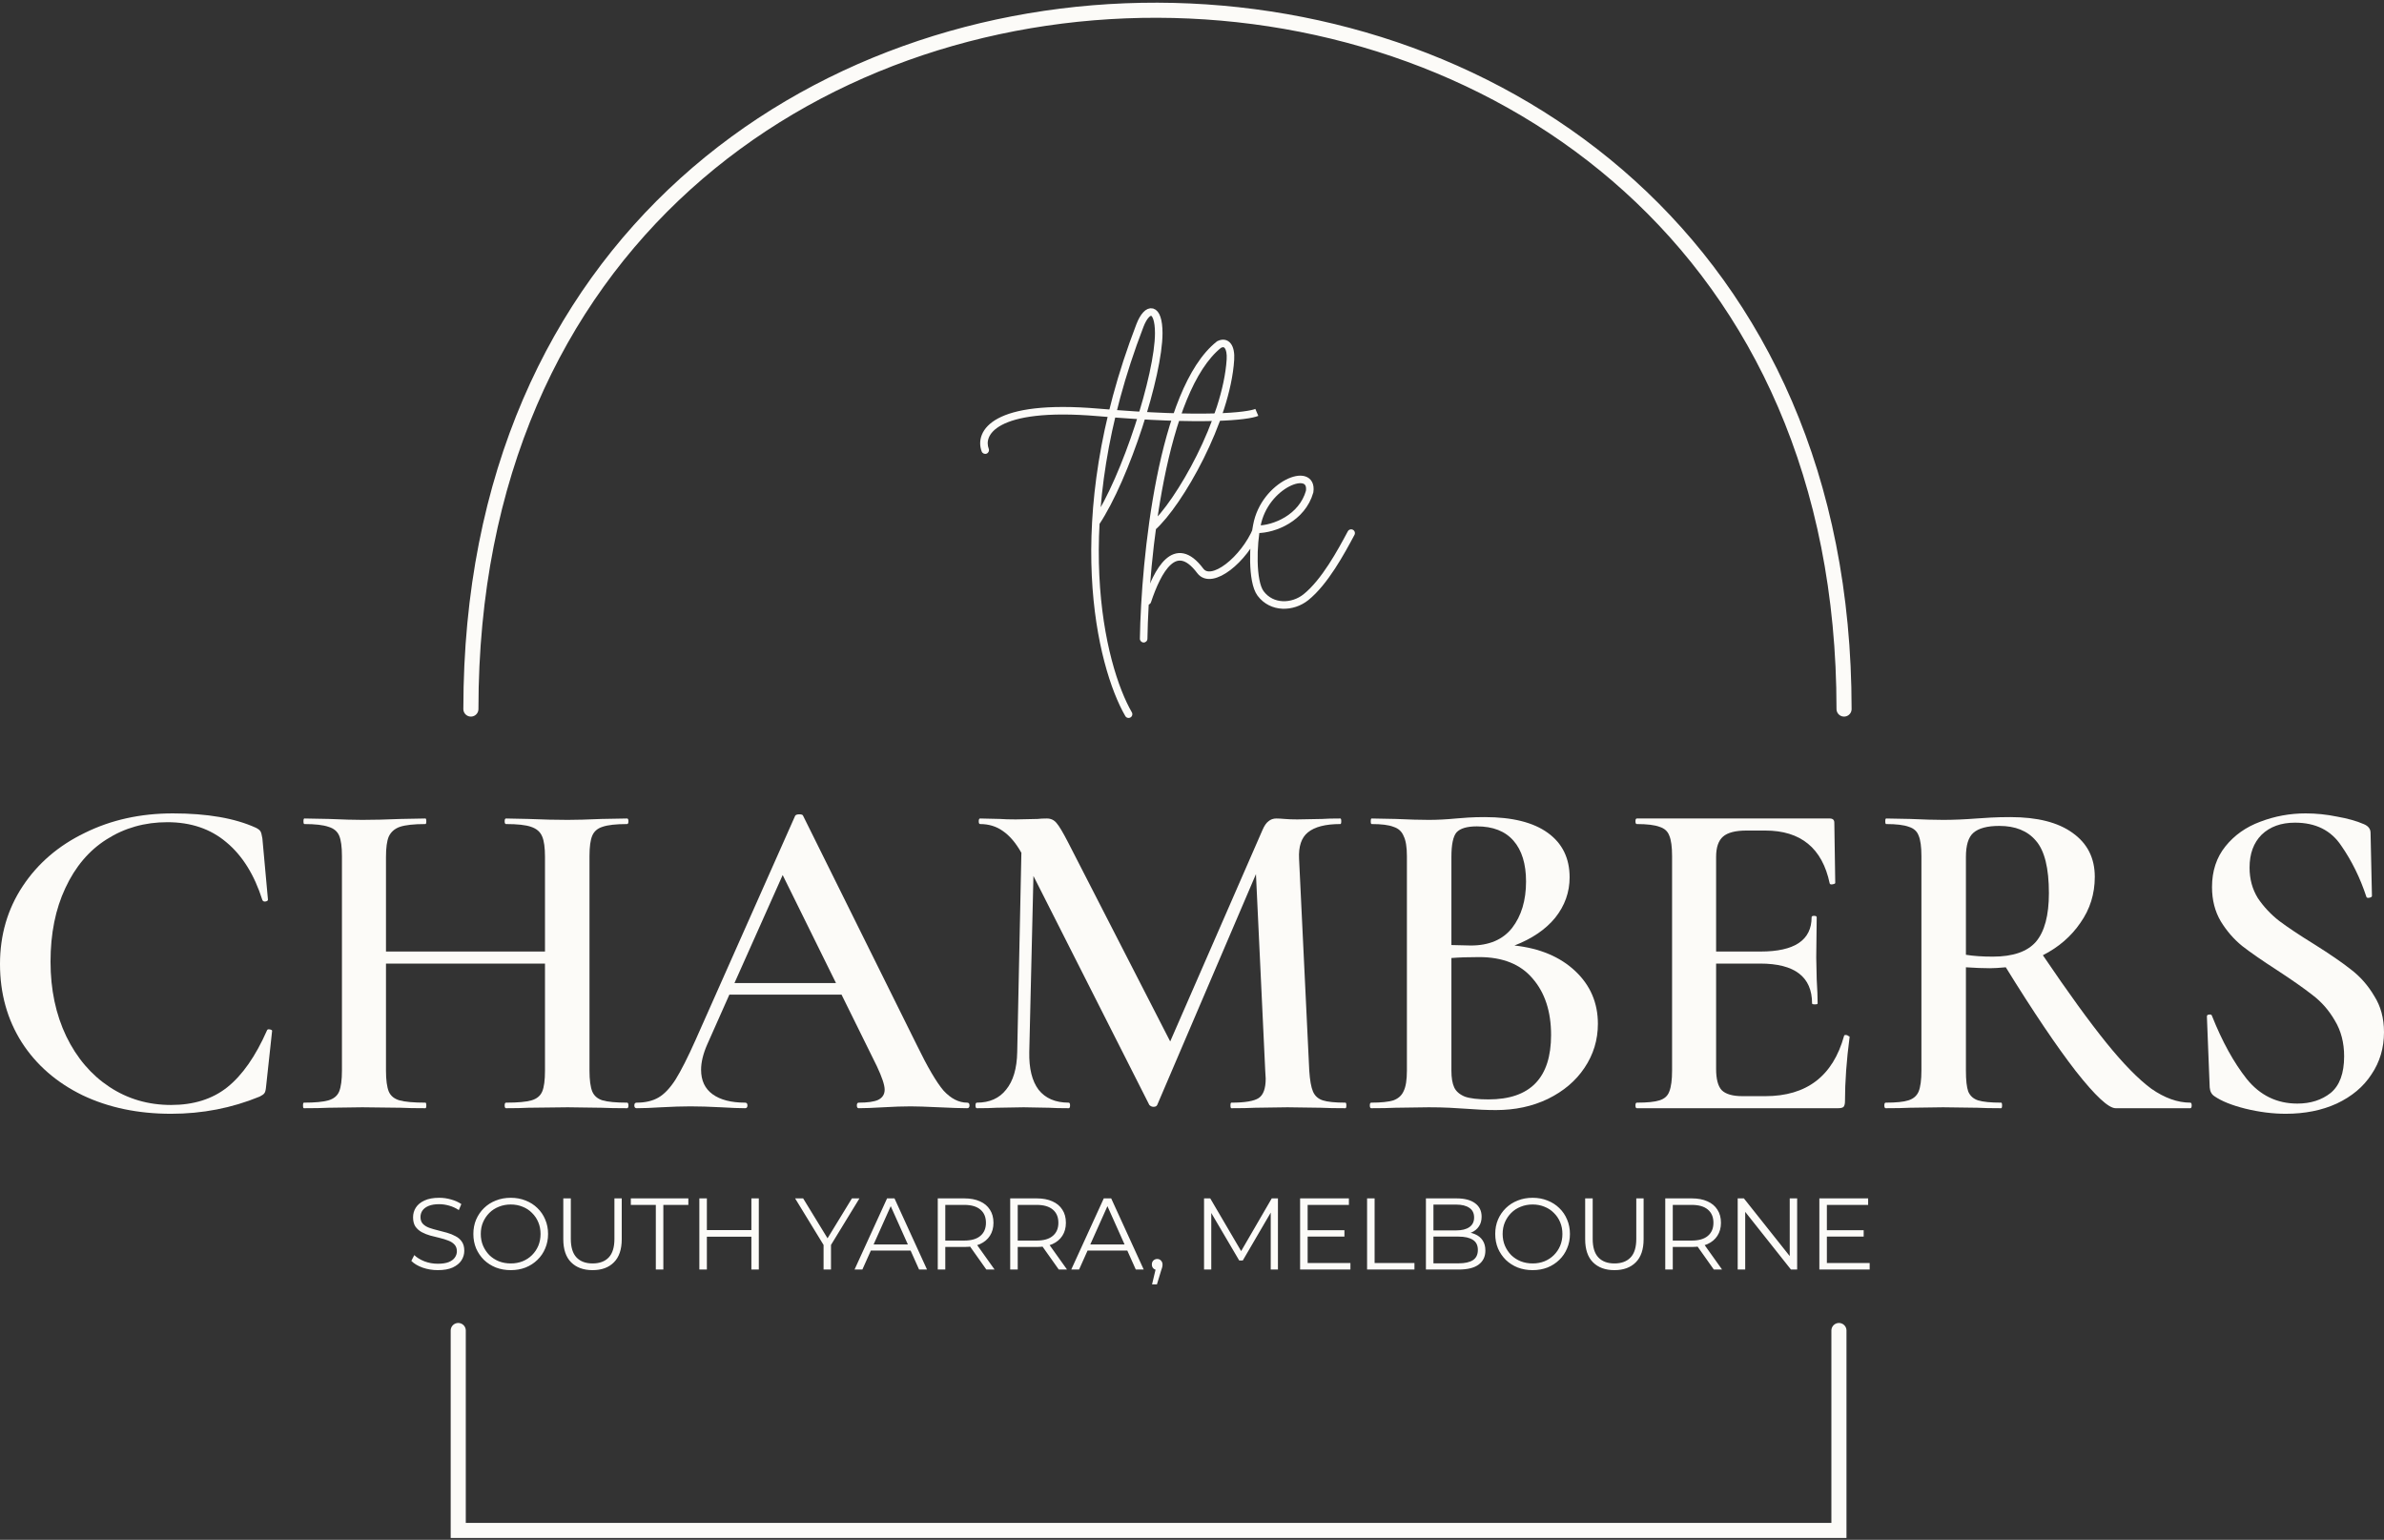
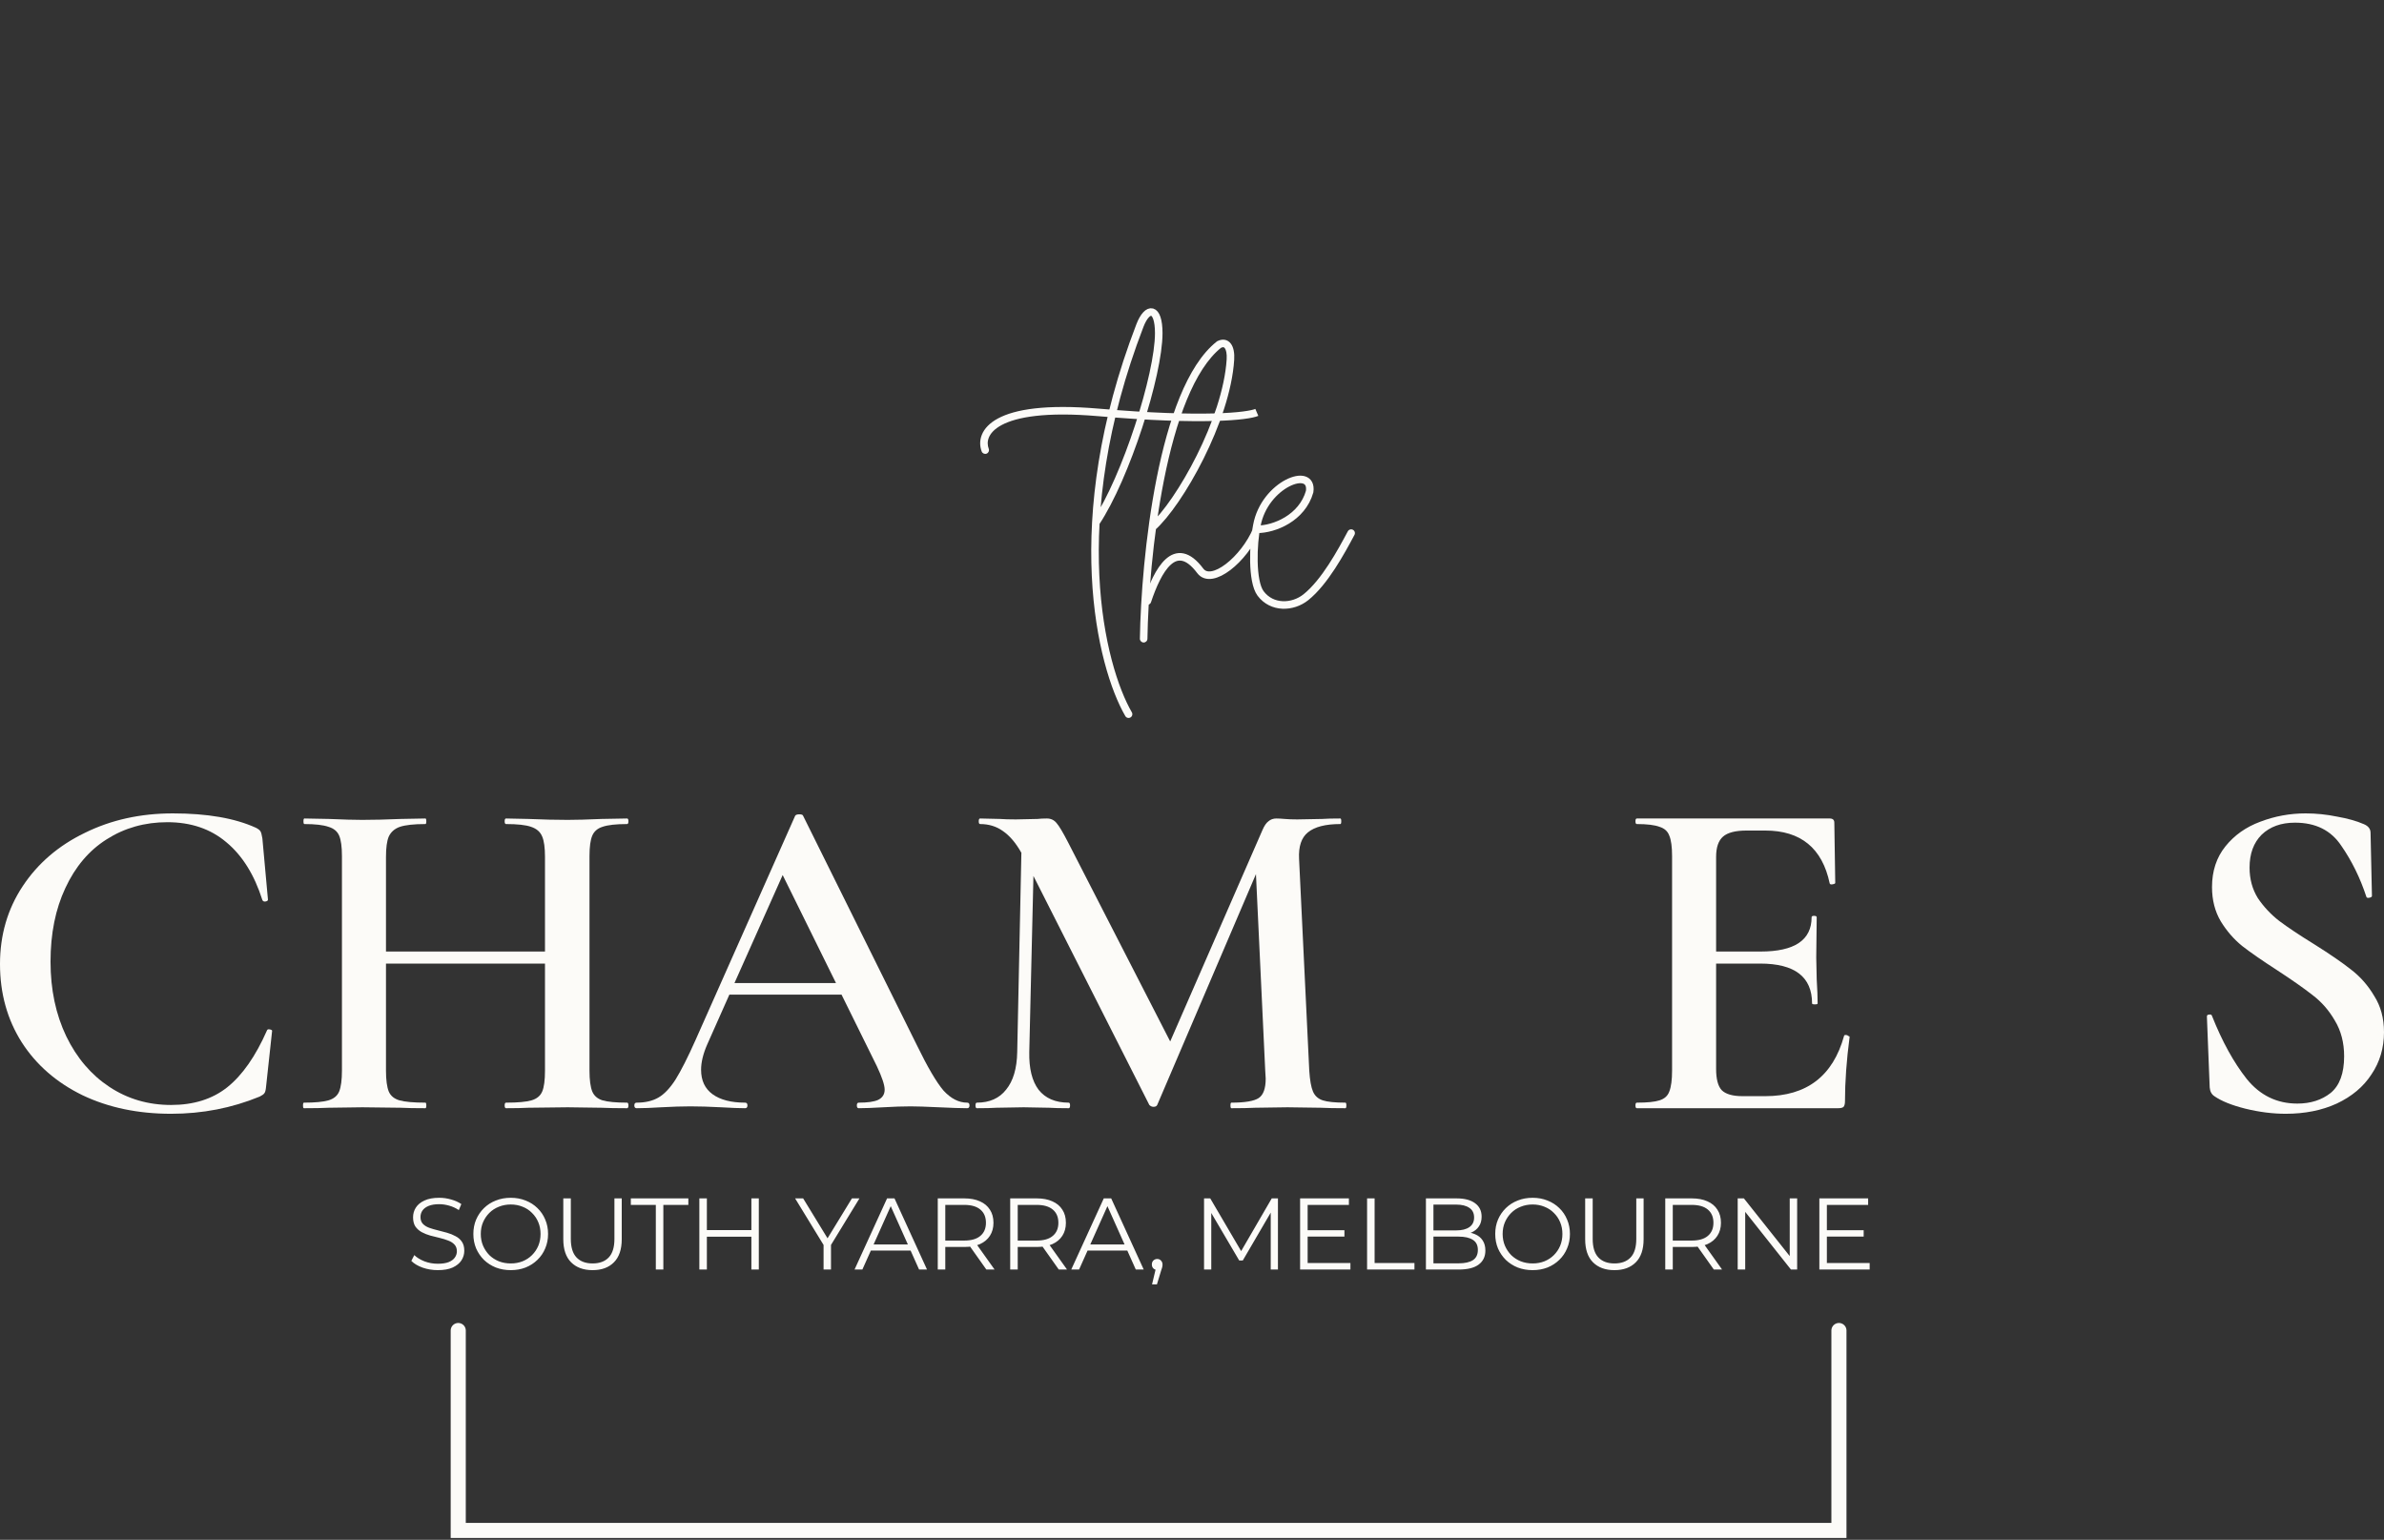
<svg xmlns="http://www.w3.org/2000/svg" width="466" height="301" viewBox="0 0 466 301" fill="none">
  <rect x="0" y="0" width="466" height="301" fill="#333333" stroke="none" />
  <path d="M191.892 88.253C192.038 88.633 192.465 88.823 192.845 88.677C193.225 88.531 193.415 88.104 193.269 87.724L191.892 88.253ZM214.702 80.615L214.639 81.349L214.702 80.615ZM193.269 87.724C193.022 87.082 192.973 86.307 193.297 85.52C193.621 84.734 194.349 83.861 195.787 83.09C198.695 81.529 204.353 80.468 214.639 81.349L214.765 79.88C204.404 78.992 198.387 80.02 195.089 81.79C193.424 82.684 192.416 83.787 191.933 84.959C191.451 86.13 191.525 87.298 191.892 88.253L193.269 87.724ZM214.639 81.349C224.982 82.236 232.323 82.422 237.304 82.292C239.794 82.227 241.701 82.083 243.103 81.906C244.482 81.733 245.431 81.52 245.963 81.293L245.382 79.937C245.054 80.078 244.282 80.271 242.919 80.443C241.578 80.612 239.722 80.754 237.265 80.818C232.353 80.946 225.069 80.763 214.765 79.88L214.639 81.349Z" fill="#FCFBF8" />
  <path d="M220.601 139.606C215.194 130.265 208.066 101.999 222.813 63.655C224.288 59.82 226.5 59.968 226.5 65.129C226.5 73.241 220.1 93.326 214.201 102.174" stroke="#FCFBF8" stroke-width="1.475" stroke-linecap="round" />
  <path d="M222.813 124.846C222.807 125.253 223.132 125.589 223.539 125.595C223.946 125.602 224.282 125.277 224.288 124.87L222.813 124.846ZM238.299 67.342L237.969 66.682L237.901 66.716L237.842 66.763L238.299 67.342ZM240.511 70.291L241.247 70.337L241.247 70.337L240.511 70.291ZM224.288 124.87C224.41 117.16 225.292 105.039 227.537 93.755C228.659 88.113 230.118 82.702 231.982 78.164C233.853 73.612 236.1 70.016 238.755 67.92L237.842 66.763C234.893 69.091 232.525 72.962 230.618 77.604C228.705 82.26 227.223 87.772 226.091 93.467C223.825 104.858 222.937 117.071 222.813 124.846L224.288 124.87ZM238.628 68.001C238.899 67.866 239.067 67.86 239.154 67.877C239.23 67.89 239.32 67.933 239.42 68.07C239.653 68.386 239.847 69.093 239.775 70.245L241.247 70.337C241.326 69.071 241.151 67.934 240.608 67.196C240.322 66.806 239.922 66.518 239.421 66.426C238.932 66.336 238.436 66.449 237.969 66.682L238.628 68.001ZM239.775 70.245C239.415 76.002 236.974 82.919 233.933 89.015C230.887 95.12 227.305 100.27 224.756 102.536L225.735 103.638C228.495 101.185 232.177 95.836 235.252 89.673C238.332 83.5 240.869 76.378 241.247 70.337L239.775 70.245Z" fill="#FCFBF8" />
  <path d="M224.288 117.484C226.255 111.585 229.682 105.012 234.612 111.585C236.824 114.535 243.214 109.373 245.672 103.474C249.114 103.474 254.521 101.262 255.996 96.1C256.733 90.938 247.147 94.625 245.672 102.737C244.935 106.178 244.64 113.65 246.41 116.01C248.622 118.959 252.683 118.807 255.258 116.747C258.945 113.797 262.141 107.898 264.107 104.211" stroke="#FCFBF8" stroke-width="1.475" stroke-linecap="round" />
  <path d="M33.8 159C40.505 159 45.912 159.936 50.02 161.809C50.503 162.051 50.805 162.292 50.926 162.534C51.047 162.715 51.167 163.168 51.288 163.893L52.376 175.854C52.376 176.036 52.225 176.157 51.923 176.217C51.62 176.277 51.409 176.187 51.288 175.945C49.718 170.991 47.362 167.216 44.22 164.618C41.139 162.021 37.303 160.722 32.712 160.722C28.302 160.722 24.345 161.839 20.841 164.074C17.398 166.249 14.71 169.421 12.777 173.589C10.844 177.697 9.877 182.5 9.877 187.997C9.877 193.434 10.904 198.297 12.958 202.586C15.012 206.815 17.821 210.107 21.385 212.463C24.949 214.819 28.967 215.997 33.437 215.997C37.847 215.997 41.502 214.849 44.401 212.554C47.362 210.198 49.959 206.482 52.194 201.408C52.255 201.227 52.436 201.166 52.738 201.227C53.04 201.287 53.191 201.378 53.191 201.499L52.013 212.372C51.953 213.097 51.832 213.55 51.651 213.732C51.53 213.913 51.228 214.124 50.745 214.366C45.308 216.601 39.538 217.719 33.437 217.719C26.973 217.719 21.204 216.511 16.13 214.094C11.055 211.617 7.098 208.174 4.259 203.764C1.42 199.294 0 194.189 0 188.45C0 182.771 1.48 177.697 4.44 173.227C7.4 168.756 11.448 165.283 16.583 162.806C21.718 160.269 27.456 159 33.8 159Z" fill="#FCFBF8" />
  <path d="M122.568 215.544C122.749 215.544 122.84 215.725 122.84 216.088C122.84 216.45 122.749 216.631 122.568 216.631C120.514 216.631 118.853 216.601 117.584 216.541L110.969 216.45L103.267 216.541C102.179 216.601 100.73 216.631 98.917 216.631C98.736 216.631 98.645 216.45 98.645 216.088C98.645 215.725 98.736 215.544 98.917 215.544C101.213 215.544 102.874 215.393 103.901 215.091C104.928 214.789 105.623 214.215 105.985 213.369C106.348 212.523 106.529 211.164 106.529 209.292V188.359H75.448V209.292C75.448 211.104 75.629 212.463 75.992 213.369C76.354 214.215 77.049 214.789 78.076 215.091C79.163 215.393 80.855 215.544 83.15 215.544C83.271 215.544 83.331 215.725 83.331 216.088C83.331 216.45 83.271 216.631 83.15 216.631C81.096 216.631 79.495 216.601 78.348 216.541L70.826 216.45L64.212 216.541C63.064 216.601 61.463 216.631 59.409 216.631C59.288 216.631 59.228 216.45 59.228 216.088C59.228 215.725 59.288 215.544 59.409 215.544C61.584 215.544 63.185 215.393 64.212 215.091C65.239 214.789 65.933 214.215 66.296 213.369C66.658 212.463 66.839 211.104 66.839 209.292V167.337C66.839 165.524 66.658 164.195 66.296 163.35C65.933 162.504 65.239 161.93 64.212 161.628C63.185 161.265 61.614 161.084 59.5 161.084C59.379 161.084 59.318 160.903 59.318 160.54C59.318 160.178 59.379 159.997 59.5 159.997L64.302 160.087C67.081 160.208 69.256 160.269 70.826 160.269C72.941 160.269 75.448 160.208 78.348 160.087L83.15 159.997C83.271 159.997 83.331 160.178 83.331 160.54C83.331 160.903 83.271 161.084 83.15 161.084C80.915 161.084 79.254 161.265 78.166 161.628C77.139 161.99 76.415 162.625 75.992 163.531C75.629 164.377 75.448 165.706 75.448 167.518V186.003H106.529V167.518C106.529 165.706 106.348 164.377 105.985 163.531C105.623 162.625 104.898 161.99 103.81 161.628C102.784 161.265 101.152 161.084 98.917 161.084C98.736 161.084 98.645 160.903 98.645 160.54C98.645 160.178 98.736 159.997 98.917 159.997L103.267 160.087C106.166 160.208 108.734 160.269 110.969 160.269C112.6 160.269 114.805 160.208 117.584 160.087L122.568 159.997C122.749 159.997 122.84 160.178 122.84 160.54C122.84 160.903 122.749 161.084 122.568 161.084C120.393 161.084 118.792 161.265 117.765 161.628C116.799 161.93 116.134 162.504 115.772 163.35C115.409 164.195 115.228 165.524 115.228 167.337V209.292C115.228 211.104 115.409 212.463 115.772 213.369C116.134 214.215 116.799 214.789 117.765 215.091C118.792 215.393 120.393 215.544 122.568 215.544Z" fill="#FCFBF8" />
  <path d="M189.054 215.544C189.356 215.544 189.507 215.725 189.507 216.088C189.507 216.45 189.356 216.631 189.054 216.631C187.906 216.631 186.064 216.571 183.526 216.45C180.989 216.329 179.147 216.269 177.999 216.269C176.489 216.269 174.707 216.329 172.653 216.45C170.599 216.571 168.998 216.631 167.85 216.631C167.608 216.631 167.488 216.45 167.488 216.088C167.488 215.725 167.608 215.544 167.85 215.544C169.602 215.544 170.871 215.363 171.656 215C172.502 214.577 172.924 213.913 172.924 213.007C172.924 212.101 172.411 210.56 171.384 208.385L164.497 194.431H142.568L138.219 204.217C137.433 206.029 137.041 207.66 137.041 209.11C137.041 211.225 137.796 212.826 139.306 213.913C140.816 215 142.931 215.544 145.649 215.544C145.951 215.544 146.102 215.725 146.102 216.088C146.102 216.45 145.951 216.631 145.649 216.631C144.562 216.631 142.991 216.571 140.937 216.45C138.642 216.329 136.648 216.269 134.957 216.269C133.326 216.269 131.423 216.329 129.248 216.45C127.315 216.571 125.714 216.631 124.445 216.631C124.143 216.631 123.992 216.45 123.992 216.088C123.992 215.725 124.143 215.544 124.445 215.544C126.137 215.544 127.556 215.212 128.704 214.547C129.852 213.883 130.97 212.705 132.057 211.013C133.144 209.261 134.443 206.694 135.953 203.311L155.436 159.453C155.557 159.272 155.828 159.181 156.251 159.181C156.674 159.181 156.916 159.272 156.976 159.453L179.177 204.217C181.291 208.567 183.043 211.557 184.433 213.188C185.882 214.759 187.423 215.544 189.054 215.544ZM143.565 192.165H163.41L152.989 171.052L143.565 192.165Z" fill="#FCFBF8" />
  <path d="M262.99 215.544C263.111 215.544 263.172 215.725 263.172 216.088C263.172 216.45 263.111 216.631 262.99 216.631C260.997 216.631 259.396 216.601 258.188 216.541L251.664 216.45L245.321 216.541C244.233 216.601 242.693 216.631 240.699 216.631C240.578 216.631 240.518 216.45 240.518 216.088C240.518 215.725 240.578 215.544 240.699 215.544C243.357 215.544 245.139 215.242 246.045 214.638C246.952 214.034 247.405 212.765 247.405 210.832L247.314 209.292L245.502 170.871L226.201 215.997C226.08 216.239 225.838 216.36 225.476 216.36C225.174 216.36 224.902 216.239 224.66 215.997L202.006 171.233L201.191 205.667C201.13 208.869 201.735 211.315 203.003 213.007C204.332 214.698 206.295 215.544 208.893 215.544C209.074 215.544 209.165 215.725 209.165 216.088C209.165 216.45 209.074 216.631 208.893 216.631C207.262 216.631 205.993 216.601 205.087 216.541L200.103 216.45L194.757 216.541C193.851 216.601 192.582 216.631 190.951 216.631C190.77 216.631 190.679 216.45 190.679 216.088C190.679 215.725 190.77 215.544 190.951 215.544C193.428 215.544 195.331 214.698 196.66 213.007C198.049 211.315 198.774 208.869 198.835 205.667L199.65 166.702C198.563 164.769 197.355 163.35 196.026 162.443C194.757 161.537 193.277 161.084 191.586 161.084C191.404 161.084 191.314 160.903 191.314 160.54C191.314 160.178 191.404 159.997 191.586 159.997L195.482 160.087C196.267 160.148 197.294 160.178 198.563 160.178L202.822 160.087C203.305 160.027 203.909 159.997 204.634 159.997C205.42 159.997 206.054 160.299 206.537 160.903C207.02 161.447 207.776 162.715 208.803 164.709L228.738 203.583L246.77 162.262C247.133 161.416 247.525 160.843 247.948 160.54C248.371 160.178 248.885 159.997 249.489 159.997C249.912 159.997 250.455 160.027 251.12 160.087C251.784 160.148 252.6 160.178 253.567 160.178L258.46 160.087C259.245 160.027 260.423 159.997 261.994 159.997C262.115 159.997 262.175 160.178 262.175 160.54C262.175 160.903 262.115 161.084 261.994 161.084C259.094 161.084 256.98 161.628 255.651 162.715C254.382 163.742 253.808 165.464 253.929 167.88L255.922 209.292C256.043 211.164 256.285 212.523 256.647 213.369C257.01 214.215 257.644 214.789 258.55 215.091C259.456 215.393 260.937 215.544 262.99 215.544Z" fill="#FCFBF8" />
-   <path d="M296.03 184.825C300.983 185.369 304.94 187.03 307.9 189.809C310.86 192.588 312.34 196.031 312.34 200.139C312.34 203.281 311.464 206.15 309.713 208.748C308.021 211.285 305.635 213.309 302.554 214.819C299.533 216.269 296.15 216.994 292.405 216.994C290.653 216.994 288.629 216.903 286.334 216.722C285.549 216.662 284.552 216.601 283.344 216.541C282.135 216.48 280.776 216.45 279.266 216.45L272.742 216.541C271.594 216.601 270.023 216.631 268.03 216.631C267.848 216.631 267.758 216.45 267.758 216.088C267.758 215.725 267.848 215.544 268.03 215.544C269.963 215.544 271.413 215.393 272.379 215.091C273.346 214.728 274.01 214.124 274.373 213.279C274.795 212.433 275.007 211.104 275.007 209.292V167.337C275.007 165.585 274.795 164.286 274.373 163.44C274.01 162.534 273.346 161.93 272.379 161.628C271.473 161.265 270.053 161.084 268.12 161.084C267.999 161.084 267.939 160.903 267.939 160.54C267.939 160.178 267.999 159.997 268.12 159.997L272.832 160.087C275.49 160.208 277.635 160.269 279.266 160.269C280.957 160.269 282.739 160.178 284.612 159.997C285.277 159.936 286.062 159.876 286.968 159.816C287.935 159.755 289.022 159.725 290.23 159.725C295.607 159.725 299.715 160.752 302.554 162.806C305.393 164.86 306.813 167.759 306.813 171.505C306.813 174.405 305.877 177.032 304.004 179.388C302.131 181.684 299.473 183.496 296.03 184.825ZM288.69 161.537C286.757 161.537 285.428 161.93 284.703 162.715C284.038 163.501 283.706 165.101 283.706 167.518V184.735L287.512 184.825C291.076 184.825 293.764 183.678 295.577 181.382C297.389 179.026 298.295 176.005 298.295 172.32C298.295 168.877 297.48 166.219 295.848 164.346C294.217 162.474 291.831 161.537 288.69 161.537ZM290.955 214.91C299.111 214.91 303.188 210.711 303.188 202.314C303.188 197.723 301.98 194.038 299.564 191.259C297.208 188.48 293.734 187.091 289.143 187.091C286.968 187.091 285.156 187.151 283.706 187.272V209.292C283.706 210.681 283.887 211.768 284.25 212.554C284.612 213.339 285.307 213.943 286.334 214.366C287.361 214.728 288.901 214.91 290.955 214.91Z" fill="#FCFBF8" />
  <path d="M360.458 202.495C360.458 202.375 360.579 202.314 360.82 202.314C361.002 202.314 361.153 202.375 361.273 202.495C361.455 202.556 361.545 202.616 361.545 202.677C360.941 207.268 360.639 211.466 360.639 215.272C360.639 215.755 360.549 216.118 360.367 216.36C360.186 216.541 359.824 216.631 359.28 216.631H319.953C319.772 216.631 319.681 216.45 319.681 216.088C319.681 215.725 319.772 215.544 319.953 215.544C322.007 215.544 323.487 215.393 324.393 215.091C325.36 214.789 325.994 214.215 326.296 213.369C326.658 212.463 326.84 211.104 326.84 209.292V167.337C326.84 165.524 326.658 164.195 326.296 163.35C325.994 162.504 325.36 161.93 324.393 161.628C323.426 161.265 321.946 161.084 319.953 161.084C319.772 161.084 319.681 160.903 319.681 160.54C319.681 160.178 319.772 159.997 319.953 159.997H357.649C358.253 159.997 358.555 160.269 358.555 160.812L358.736 172.592C358.736 172.713 358.555 172.804 358.193 172.864C357.89 172.925 357.709 172.864 357.649 172.683C356.199 165.796 352 162.353 345.053 162.353H341.429C339.254 162.353 337.713 162.745 336.807 163.531C335.901 164.316 335.448 165.645 335.448 167.518V186.003H344.147C350.792 186.003 354.115 183.768 354.115 179.298C354.115 179.117 354.266 179.026 354.568 179.026C354.93 179.026 355.112 179.117 355.112 179.298L355.021 187.181L355.112 191.44C355.232 193.373 355.293 194.944 355.293 196.152C355.293 196.273 355.112 196.334 354.749 196.334C354.387 196.334 354.205 196.273 354.205 196.152C354.205 190.957 350.822 188.359 344.057 188.359H335.448V208.929C335.448 210.923 335.811 212.312 336.535 213.097C337.321 213.883 338.68 214.275 340.613 214.275H345.053C353.148 214.275 358.283 210.349 360.458 202.495Z" fill="#FCFBF8" />
-   <path d="M428.136 215.544C428.317 215.544 428.408 215.725 428.408 216.088C428.408 216.45 428.317 216.631 428.136 216.631H413.547C412.158 216.631 409.56 214.215 405.754 209.382C402.009 204.549 397.448 197.783 392.071 189.084C390.742 189.205 389.715 189.266 388.99 189.266C387.661 189.266 386.091 189.205 384.278 189.084V209.292C384.278 211.164 384.429 212.523 384.731 213.369C385.094 214.215 385.728 214.789 386.634 215.091C387.601 215.393 389.111 215.544 391.165 215.544C391.286 215.544 391.346 215.725 391.346 216.088C391.346 216.45 391.286 216.631 391.165 216.631C389.172 216.631 387.631 216.601 386.544 216.541L379.838 216.45L373.314 216.541C372.166 216.601 370.595 216.631 368.602 216.631C368.421 216.631 368.33 216.45 368.33 216.088C368.33 215.725 368.421 215.544 368.602 215.544C370.656 215.544 372.136 215.393 373.042 215.091C374.009 214.789 374.673 214.215 375.036 213.369C375.398 212.463 375.579 211.104 375.579 209.292V167.337C375.579 165.524 375.398 164.195 375.036 163.35C374.734 162.504 374.099 161.93 373.133 161.628C372.166 161.265 370.686 161.084 368.693 161.084C368.572 161.084 368.511 160.903 368.511 160.54C368.511 160.178 368.572 159.997 368.693 159.997L373.405 160.087C376.063 160.208 378.207 160.269 379.838 160.269C381.832 160.269 384.007 160.178 386.363 159.997C387.148 159.936 388.084 159.876 389.172 159.816C390.319 159.755 391.588 159.725 392.977 159.725C398.233 159.725 402.281 160.752 405.12 162.806C408.02 164.86 409.469 167.729 409.469 171.414C409.469 174.737 408.533 177.727 406.66 180.385C404.848 183.043 402.401 185.158 399.321 186.728C404.274 194.038 408.412 199.747 411.735 203.855C415.057 207.962 417.987 210.953 420.525 212.826C423.122 214.638 425.659 215.544 428.136 215.544ZM384.278 186.638C385.728 186.879 387.48 187 389.534 187C393.461 187 396.27 186.034 397.961 184.1C399.653 182.107 400.499 178.935 400.499 174.586C400.499 169.693 399.653 166.279 397.961 164.346C396.33 162.413 393.944 161.447 390.803 161.447C388.447 161.447 386.755 161.9 385.728 162.806C384.762 163.652 384.278 165.222 384.278 167.518V186.638Z" fill="#FCFBF8" />
  <path d="M439.722 169.602C439.722 171.837 440.265 173.831 441.353 175.583C442.5 177.274 443.89 178.754 445.521 180.023C447.212 181.291 449.478 182.802 452.317 184.554C455.398 186.487 457.814 188.148 459.566 189.537C461.379 190.927 462.889 192.648 464.097 194.702C465.366 196.696 466 199.052 466 201.77C466 204.851 465.184 207.6 463.553 210.016C461.983 212.433 459.717 214.336 456.757 215.725C453.858 217.054 450.535 217.719 446.79 217.719C444.252 217.719 441.624 217.386 438.906 216.722C436.248 216.057 434.224 215.242 432.835 214.275C432.291 213.913 431.989 213.339 431.929 212.554L431.385 198.78V198.69C431.385 198.448 431.536 198.327 431.838 198.327C432.14 198.267 432.321 198.357 432.382 198.599C434.375 203.613 436.641 207.721 439.178 210.923C441.775 214.124 445.068 215.725 449.055 215.725C451.653 215.725 453.827 215.03 455.579 213.641C457.331 212.191 458.207 209.805 458.207 206.482C458.207 203.824 457.603 201.499 456.395 199.505C455.247 197.512 453.797 195.85 452.045 194.521C450.354 193.192 448.028 191.561 445.068 189.628C442.168 187.755 439.903 186.185 438.272 184.916C436.641 183.587 435.251 181.986 434.103 180.113C432.956 178.18 432.382 175.945 432.382 173.408C432.382 170.267 433.258 167.608 435.01 165.434C436.761 163.259 439.027 161.658 441.806 160.631C444.645 159.544 447.605 159 450.686 159C452.74 159 454.794 159.211 456.848 159.634C458.902 159.997 460.624 160.48 462.013 161.084C462.919 161.447 463.372 162.021 463.372 162.806L463.644 175.13C463.644 175.311 463.463 175.432 463.1 175.492C462.798 175.552 462.617 175.492 462.557 175.311C461.348 171.626 459.717 168.303 457.663 165.343C455.67 162.323 452.649 160.812 448.602 160.812C445.883 160.812 443.709 161.598 442.078 163.168C440.507 164.739 439.722 166.884 439.722 169.602Z" fill="#FCFBF8" />
  <path d="M85.57 248.285C84.537 248.285 83.543 248.12 82.59 247.789C81.65 247.444 80.921 247.007 80.404 246.477L80.981 245.345C81.471 245.822 82.126 246.226 82.948 246.557C83.782 246.875 84.656 247.034 85.57 247.034C86.444 247.034 87.153 246.928 87.696 246.716C88.252 246.491 88.656 246.193 88.908 245.822C89.173 245.451 89.305 245.04 89.305 244.59C89.305 244.047 89.146 243.61 88.828 243.279C88.524 242.948 88.12 242.689 87.616 242.504C87.113 242.305 86.557 242.133 85.948 241.987C85.338 241.842 84.729 241.689 84.12 241.53C83.51 241.358 82.948 241.133 82.431 240.855C81.928 240.577 81.517 240.212 81.199 239.762C80.895 239.299 80.742 238.696 80.742 237.954C80.742 237.265 80.921 236.636 81.279 236.067C81.65 235.484 82.212 235.02 82.967 234.676C83.722 234.318 84.689 234.14 85.868 234.14C86.65 234.14 87.424 234.252 88.192 234.477C88.961 234.689 89.623 234.987 90.179 235.371L89.683 236.544C89.087 236.146 88.451 235.855 87.775 235.669C87.113 235.484 86.471 235.391 85.848 235.391C85.014 235.391 84.325 235.504 83.782 235.729C83.239 235.954 82.835 236.259 82.57 236.643C82.318 237.014 82.193 237.438 82.193 237.914C82.193 238.457 82.345 238.895 82.65 239.226C82.967 239.557 83.378 239.815 83.881 240.001C84.398 240.186 84.961 240.352 85.57 240.497C86.179 240.643 86.782 240.802 87.378 240.974C87.987 241.146 88.543 241.371 89.047 241.65C89.563 241.914 89.974 242.272 90.279 242.722C90.597 243.173 90.755 243.762 90.755 244.491C90.755 245.166 90.57 245.795 90.199 246.378C89.828 246.947 89.259 247.411 88.49 247.769C87.736 248.113 86.762 248.285 85.57 248.285ZM99.839 248.285C98.793 248.285 97.82 248.113 96.919 247.769C96.031 247.411 95.257 246.914 94.594 246.279C93.945 245.63 93.436 244.881 93.065 244.034C92.707 243.173 92.528 242.232 92.528 241.212C92.528 240.193 92.707 239.259 93.065 238.411C93.436 237.55 93.945 236.802 94.594 236.166C95.257 235.517 96.031 235.02 96.919 234.676C97.806 234.318 98.78 234.14 99.839 234.14C100.886 234.14 101.853 234.318 102.74 234.676C103.627 235.02 104.396 235.511 105.045 236.146C105.707 236.782 106.217 237.53 106.574 238.391C106.945 239.252 107.131 240.193 107.131 241.212C107.131 242.232 106.945 243.173 106.574 244.034C106.217 244.895 105.707 245.643 105.045 246.279C104.396 246.914 103.627 247.411 102.74 247.769C101.853 248.113 100.886 248.285 99.839 248.285ZM99.839 246.974C100.674 246.974 101.442 246.835 102.144 246.557C102.859 246.265 103.475 245.861 103.992 245.345C104.522 244.815 104.932 244.206 105.224 243.517C105.515 242.815 105.661 242.047 105.661 241.212C105.661 240.378 105.515 239.616 105.224 238.928C104.932 238.226 104.522 237.616 103.992 237.1C103.475 236.57 102.859 236.166 102.144 235.888C101.442 235.597 100.674 235.451 99.839 235.451C99.005 235.451 98.23 235.597 97.515 235.888C96.8 236.166 96.177 236.57 95.647 237.1C95.131 237.616 94.72 238.226 94.416 238.928C94.124 239.616 93.979 240.378 93.979 241.212C93.979 242.034 94.124 242.795 94.416 243.497C94.72 244.199 95.131 244.815 95.647 245.345C96.177 245.861 96.8 246.265 97.515 246.557C98.23 246.835 99.005 246.974 99.839 246.974ZM115.83 248.285C114.055 248.285 112.658 247.775 111.638 246.755C110.618 245.736 110.108 244.226 110.108 242.226V234.259H111.578V242.166C111.578 243.808 111.949 245.02 112.691 245.802C113.433 246.583 114.479 246.974 115.83 246.974C117.194 246.974 118.247 246.583 118.989 245.802C119.731 245.02 120.102 243.808 120.102 242.166V234.259H121.532V242.226C121.532 244.226 121.022 245.736 120.002 246.755C118.996 247.775 117.605 248.285 115.83 248.285ZM128.194 248.166V235.53H123.307V234.259H134.551V235.53H129.664V248.166H128.194ZM146.874 234.259H148.324V248.166H146.874V234.259ZM138.172 248.166H136.701V234.259H138.172V248.166ZM147.013 241.749H138.013V240.457H147.013V241.749ZM160.983 248.166V243L161.321 243.914L155.42 234.259H156.99L162.175 242.742H161.341L166.526 234.259H167.996L162.096 243.914L162.434 243V248.166H160.983ZM167.038 248.166L173.395 234.259H174.846L181.203 248.166H179.654L173.813 235.113H174.409L168.568 248.166H167.038ZM169.541 244.451L169.978 243.259H178.064L178.501 244.451H169.541ZM183.305 248.166V234.259H188.51C189.689 234.259 190.702 234.451 191.55 234.835C192.398 235.206 193.047 235.749 193.497 236.464C193.961 237.166 194.193 238.02 194.193 239.027C194.193 240.007 193.961 240.855 193.497 241.57C193.047 242.272 192.398 242.815 191.55 243.199C190.702 243.57 189.689 243.755 188.51 243.755H184.12L184.775 243.08V248.166H183.305ZM192.802 248.166L189.226 243.12H190.815L194.411 248.166H192.802ZM184.775 243.199L184.12 242.504H188.471C189.861 242.504 190.914 242.199 191.63 241.59C192.358 240.981 192.722 240.126 192.722 239.027C192.722 237.914 192.358 237.054 191.63 236.444C190.914 235.835 189.861 235.53 188.471 235.53H184.12L184.775 234.835V243.199ZM197.464 248.166V234.259H202.669C203.848 234.259 204.861 234.451 205.709 234.835C206.556 235.206 207.205 235.749 207.656 236.464C208.119 237.166 208.351 238.02 208.351 239.027C208.351 240.007 208.119 240.855 207.656 241.57C207.205 242.272 206.556 242.815 205.709 243.199C204.861 243.57 203.848 243.755 202.669 243.755H198.278L198.934 243.08V248.166H197.464ZM206.96 248.166L203.384 243.12H204.974L208.57 248.166H206.96ZM198.934 243.199L198.278 242.504H202.629C204.02 242.504 205.073 242.199 205.788 241.59C206.517 240.981 206.881 240.126 206.881 239.027C206.881 237.914 206.517 237.054 205.788 236.444C205.073 235.835 204.02 235.53 202.629 235.53H198.278L198.934 234.835V243.199ZM209.397 248.166L215.755 234.259H217.205L223.563 248.166H222.013L216.172 235.113H216.768L210.927 248.166H209.397ZM211.901 244.451L212.338 243.259H220.424L220.861 244.451H211.901ZM225.191 251.067L226.066 247.391L226.224 248.245C225.92 248.245 225.662 248.146 225.45 247.947C225.251 247.749 225.152 247.491 225.152 247.173C225.152 246.855 225.251 246.596 225.45 246.398C225.662 246.199 225.913 246.1 226.205 246.1C226.509 246.1 226.754 246.206 226.94 246.418C227.138 246.63 227.238 246.881 227.238 247.173C227.238 247.279 227.231 247.385 227.218 247.491C227.205 247.596 227.178 247.716 227.138 247.848C227.099 247.981 227.046 248.14 226.979 248.325L226.145 251.067H225.191ZM235.356 248.166V234.259H236.568L242.926 245.106H242.29L248.588 234.259H249.8V248.166H248.389V236.464H248.727L242.926 246.398H242.23L236.389 236.464H236.767V248.166H235.356ZM255.444 240.477H262.795V241.729H255.444V240.477ZM255.603 246.895H263.967V248.166H254.132V234.259H263.669V235.53H255.603V246.895ZM267.224 248.166V234.259H268.694V246.895H276.482V248.166H267.224ZM278.724 248.166V234.259H284.724C286.274 234.259 287.473 234.57 288.32 235.193C289.181 235.815 289.612 236.696 289.612 237.835C289.612 238.59 289.433 239.226 289.075 239.742C288.731 240.259 288.254 240.65 287.645 240.914C287.049 241.179 286.393 241.312 285.678 241.312L286.016 240.835C286.903 240.835 287.665 240.974 288.301 241.252C288.95 241.517 289.453 241.921 289.81 242.464C290.168 242.994 290.347 243.656 290.347 244.451C290.347 245.63 289.91 246.544 289.036 247.193C288.175 247.842 286.87 248.166 285.122 248.166H278.724ZM280.195 246.954H285.102C286.32 246.954 287.254 246.749 287.903 246.338C288.552 245.914 288.877 245.246 288.877 244.332C288.877 243.431 288.552 242.775 287.903 242.365C287.254 241.941 286.32 241.729 285.102 241.729H280.036V240.517H284.625C285.738 240.517 286.599 240.305 287.208 239.881C287.83 239.457 288.142 238.828 288.142 237.994C288.142 237.146 287.83 236.517 287.208 236.107C286.599 235.683 285.738 235.471 284.625 235.471H280.195V246.954ZM299.583 248.285C298.537 248.285 297.563 248.113 296.663 247.769C295.775 247.411 295.001 246.914 294.338 246.279C293.689 245.63 293.179 244.881 292.809 244.034C292.451 243.173 292.272 242.232 292.272 241.212C292.272 240.193 292.451 239.259 292.809 238.411C293.179 237.55 293.689 236.802 294.338 236.166C295.001 235.517 295.775 235.02 296.663 234.676C297.55 234.318 298.524 234.14 299.583 234.14C300.63 234.14 301.597 234.318 302.484 234.676C303.371 235.02 304.14 235.511 304.789 236.146C305.451 236.782 305.961 237.53 306.318 238.391C306.689 239.252 306.875 240.193 306.875 241.212C306.875 242.232 306.689 243.173 306.318 244.034C305.961 244.895 305.451 245.643 304.789 246.279C304.14 246.914 303.371 247.411 302.484 247.769C301.597 248.113 300.63 248.285 299.583 248.285ZM299.583 246.974C300.418 246.974 301.186 246.835 301.888 246.557C302.603 246.265 303.219 245.861 303.736 245.345C304.265 244.815 304.676 244.206 304.967 243.517C305.259 242.815 305.404 242.047 305.404 241.212C305.404 240.378 305.259 239.616 304.967 238.928C304.676 238.226 304.265 237.616 303.736 237.1C303.219 236.57 302.603 236.166 301.888 235.888C301.186 235.597 300.418 235.451 299.583 235.451C298.749 235.451 297.974 235.597 297.259 235.888C296.544 236.166 295.921 236.57 295.391 237.1C294.875 237.616 294.464 238.226 294.16 238.928C293.868 239.616 293.722 240.378 293.722 241.212C293.722 242.034 293.868 242.795 294.16 243.497C294.464 244.199 294.875 244.815 295.391 245.345C295.921 245.861 296.544 246.265 297.259 246.557C297.974 246.835 298.749 246.974 299.583 246.974ZM315.574 248.285C313.799 248.285 312.402 247.775 311.382 246.755C310.362 245.736 309.852 244.226 309.852 242.226V234.259H311.322V242.166C311.322 243.808 311.693 245.02 312.435 245.802C313.177 246.583 314.223 246.974 315.574 246.974C316.938 246.974 317.991 246.583 318.733 245.802C319.475 245.02 319.845 243.808 319.845 242.166V234.259H321.276V242.226C321.276 244.226 320.766 245.736 319.746 246.755C318.739 247.775 317.349 248.285 315.574 248.285ZM325.507 248.166V234.259H330.713C331.891 234.259 332.905 234.451 333.752 234.835C334.6 235.206 335.249 235.749 335.699 236.464C336.163 237.166 336.395 238.02 336.395 239.027C336.395 240.007 336.163 240.855 335.699 241.57C335.249 242.272 334.6 242.815 333.752 243.199C332.905 243.57 331.891 243.755 330.713 243.755H326.322L326.978 243.08V248.166H325.507ZM335.004 248.166L331.428 243.12H333.017L336.613 248.166H335.004ZM326.978 243.199L326.322 242.504H330.673C332.064 242.504 333.117 242.199 333.832 241.59C334.56 240.981 334.925 240.126 334.925 239.027C334.925 237.914 334.56 237.054 333.832 236.444C333.117 235.835 332.064 235.53 330.673 235.53H326.322L326.978 234.835V243.199ZM339.666 248.166V234.259H340.878L350.474 246.338H349.838V234.259H351.288V248.166H350.077L340.5 236.087H341.136V248.166H339.666ZM356.94 240.477H364.291V241.729H356.94V240.477ZM357.099 246.895H365.463V248.166H355.629V234.259H365.165V235.53H357.099V246.895Z" fill="#FCFBF8" />
-   <path d="M92.046 138.602C92.046 -44.271 360.456 -42.796 360.456 138.602" stroke="#FCFBF8" stroke-width="2.95" stroke-linecap="round" />
  <path d="M89.572 260.086V299.167H359.456V260.086" stroke="#FCFBF8" stroke-width="2.95" stroke-linecap="round" />
</svg>